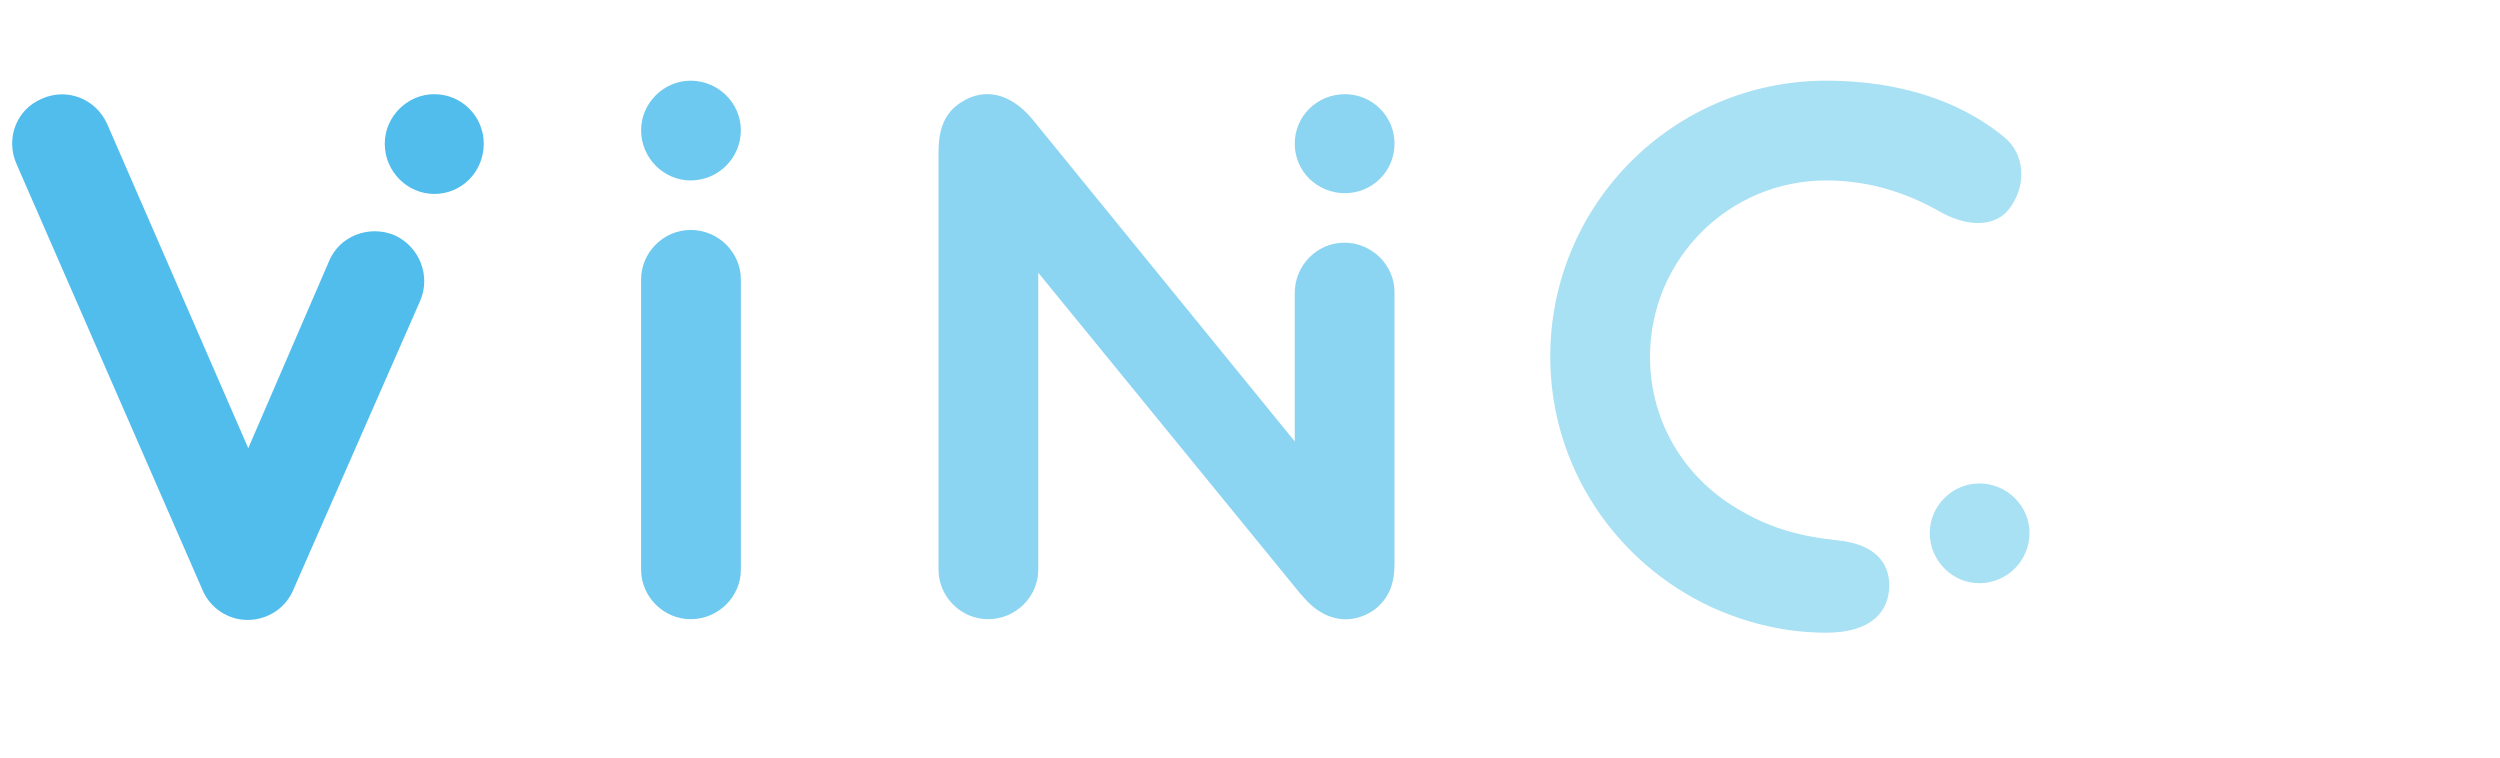
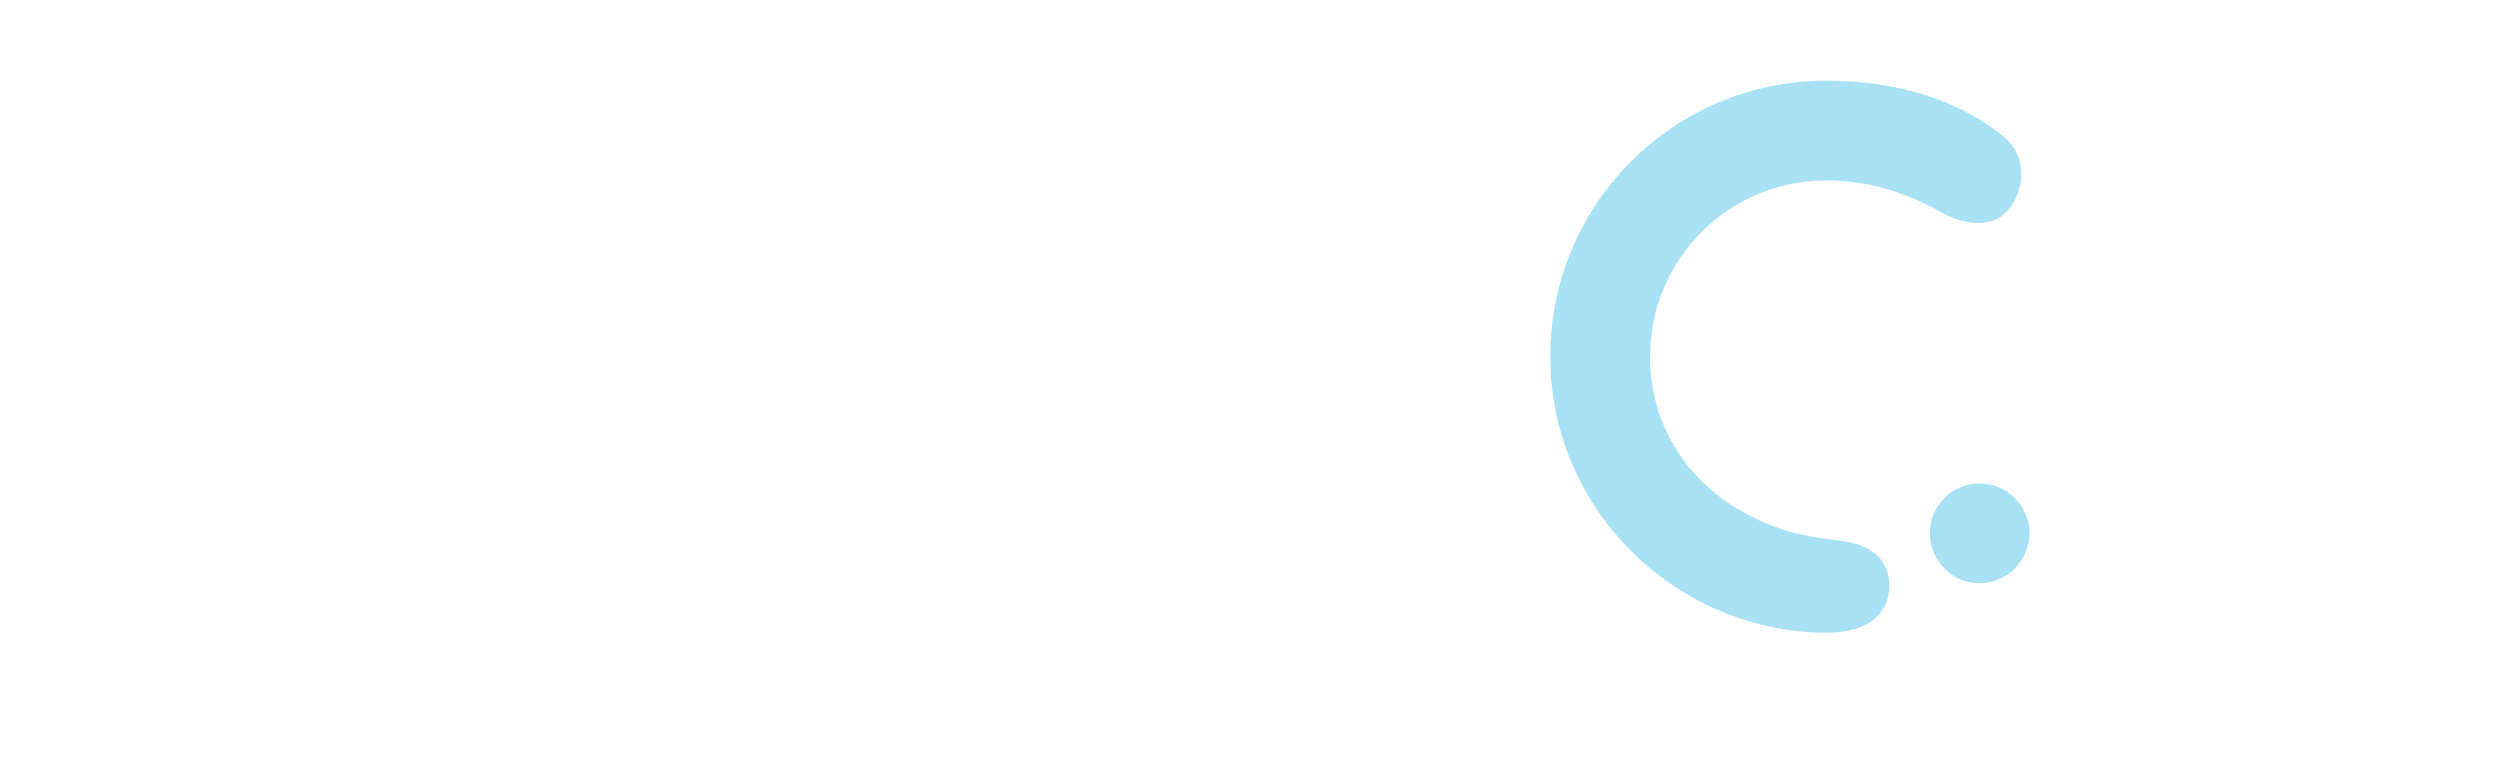
<svg xmlns="http://www.w3.org/2000/svg" xmlns:xlink="http://www.w3.org/1999/xlink" id="svg287790" viewBox="12 90 600 8" height="50px" width="165px" version="1.1">
  <defs id="defs287794" />
  <linearGradient spreadMethod="pad" y2="30%" x2="-10%" y1="120%" x1="30%" id="3d_gradient2-logo-2fc4185b-f048-4738-a9be-7db27575f678">
    <stop id="stop287771" stop-opacity="1" stop-color="#ffffff" offset="0%" />
    <stop id="stop287773" stop-opacity="1" stop-color="#000000" offset="100%" />
  </linearGradient>
  <linearGradient gradientTransform="rotate(-30)" spreadMethod="pad" y2="30%" x2="-10%" y1="120%" x1="30%" id="3d_gradient3-logo-2fc4185b-f048-4738-a9be-7db27575f678">
    <stop id="stop287776" stop-opacity="1" stop-color="#ffffff" offset="0%" />
    <stop id="stop287778" stop-opacity="1" stop-color="#cccccc" offset="50%" />
    <stop id="stop287780" stop-opacity="1" stop-color="#000000" offset="100%" />
  </linearGradient>
  <g id="logo-group">
    <image xlink:href="" id="container" x="272" y="144" width="480" height="480" style="display: none;" transform="translate(0 0)" />
    <g id="logo-center" transform="translate(0 0)">
      <image xlink:href="" id="icon_container" x="0" y="0" style="display: none;" />
      <g id="slogan" style="font-style:oblique;font-weight:300;font-size:32px;line-height:1;font-family:Raleway;font-variant-ligatures:none;text-align:center;text-anchor:middle" transform="translate(0 0)" />
      <g id="title" style="font-style:normal;font-weight:400;font-size:72px;line-height:1;font-family:'Brandmark Dots 1 Color';font-variant-ligatures:normal;text-align:center;text-anchor:middle" transform="translate(0 0)">
-         <path id="path287799" style="font-style:normal;font-weight:400;font-size:72px;line-height:1;font-family:'Brandmark Dots 1 Color';font-variant-ligatures:normal;text-align:center;text-anchor:middle" d="m 450.808,-2.808 12.168,-27.72 c 1.08,-2.448 -0.072,-5.256 -2.448,-6.336 -2.448,-1.008 -5.256,0.072 -6.264,2.448 l -7.776,18 -13.536,-31.104 c -1.08,-2.448 -3.888,-3.528 -6.264,-2.448 -2.448,1.008 -3.528,3.816 -2.448,6.264 l 17.856,40.896 c 0.72,1.728 2.448,2.88 4.32,2.88 1.944,0 3.672,-1.152 4.392,-2.88 z m 8.784,-42.84 c 0,2.664 2.16,4.824 4.752,4.824 2.664,0 4.752,-2.16 4.752,-4.824 0,-2.592 -2.088,-4.752 -4.752,-4.752 -2.592,0 -4.752,2.16 -4.752,4.752 z" stroke-width="0" stroke-linejoin="miter" stroke-miterlimit="2" fill="#50bded" stroke="#50bded" transform="translate(-255 50) translate(269.916 -24.304) scale(2.5) translate(-423.822 50.4)" />
-         <path id="path287801" style="font-style:normal;font-weight:400;font-size:72px;line-height:1;font-family:'Brandmark Dots 1 Color';font-variant-ligatures:normal;text-align:center;text-anchor:middle" d="m 482.953,-42.12 c 2.664,0 4.824,-2.16 4.824,-4.824 0,-2.592 -2.16,-4.752 -4.824,-4.752 -2.592,0 -4.752,2.16 -4.752,4.752 0,2.664 2.16,4.824 4.752,4.824 z m -4.752,37.368 c 0,2.592 2.16,4.752 4.752,4.752 2.664,0 4.824,-2.16 4.824,-4.752 v -27.864 c 0,-2.592 -2.16,-4.752 -4.824,-4.752 -2.592,0 -4.752,2.16 -4.752,4.752 z" stroke-width="0" stroke-linejoin="miter" stroke-miterlimit="2" fill="#6dc9ef" stroke="#6dc9ef" transform="translate(-255 50) translate(420.863 -27.544) scale(2.5) translate(-478.201 51.696)" />
-         <path id="path287803" style="font-style:normal;font-weight:400;font-size:72px;line-height:1;font-family:'Brandmark Dots 1 Color';font-variant-ligatures:normal;text-align:center;text-anchor:middle" d="m 534.953,-31.32 v 14.256 l -25.272,-31.032 c -2.232,-2.592 -4.608,-2.736 -6.408,-1.728 -2.304,1.224 -2.52,3.384 -2.52,5.184 v 39.888 c 0,2.592 2.16,4.752 4.752,4.752 2.664,0 4.824,-2.16 4.824,-4.752 v -28.512 l 24.984,30.6 c 0.792,0.936 1.368,1.584 2.448,2.16 2.016,1.008 3.816,0.36 4.968,-0.504 1.44,-1.224 1.8,-2.664 1.8,-4.32 v -26.064 c 0,-2.592 -2.16,-4.752 -4.824,-4.752 -2.592,0 -4.752,2.16 -4.752,4.824 z m 0,-14.328 c 0,2.664 2.16,4.752 4.824,4.752 2.592,0 4.752,-2.088 4.752,-4.752 0,-2.664 -2.16,-4.752 -4.752,-4.752 -2.664,0 -4.824,2.088 -4.824,4.752 z" stroke-width="0" stroke-linejoin="miter" stroke-miterlimit="2" fill="#8bd4f2" stroke="#8bd4f2" transform="translate(-255 50) translate(492.242 -24.315) scale(2.5) translate(-500.753 50.404)" />
        <path id="path287805" style="font-style:normal;font-weight:400;font-size:72px;line-height:1;font-family:'Brandmark Dots 1 Color';font-variant-ligatures:normal;text-align:center;text-anchor:middle" d="m 563.058,-25.2 c 0,-9.36 7.56,-16.92 16.92,-16.92 4.536,0 8.208,1.44 11.088,3.096 2.664,1.44 5.328,1.368 6.624,-0.576 1.512,-2.16 1.368,-5.04 -0.648,-6.696 -5.472,-4.464 -12.24,-5.4 -17.064,-5.4 -14.616,0 -26.496,11.808 -26.496,26.496 0,10.656 6.336,19.8 15.48,24.048 3.672,1.656 7.344,2.448 11.016,2.448 4.464,0 6.048,-2.16 6.048,-4.536 0,-2.232 -1.44,-3.96 -4.896,-4.32 -3.528,-0.36 -6.408,-1.152 -9.144,-2.736 -5.4,-2.952 -8.928,-8.424 -8.928,-14.904 z m 26.856,16.92 c 0,2.664 2.16,4.824 4.752,4.824 2.664,0 4.824,-2.16 4.824,-4.824 0,-2.592 -2.16,-4.752 -4.824,-4.752 -2.592,0 -4.752,2.16 -4.752,4.752 z" stroke-width="0" stroke-linejoin="miter" stroke-miterlimit="2" fill="#a8e0f4" stroke="#a8e0f4" transform="translate(-255 50) translate(639.064 -27.544) scale(2.5) translate(-553.482 51.696)" />
      </g>
      <image xlink:href="" id="icon" x="0" y="0" style="display: none;" />
    </g>
  </g>
</svg>